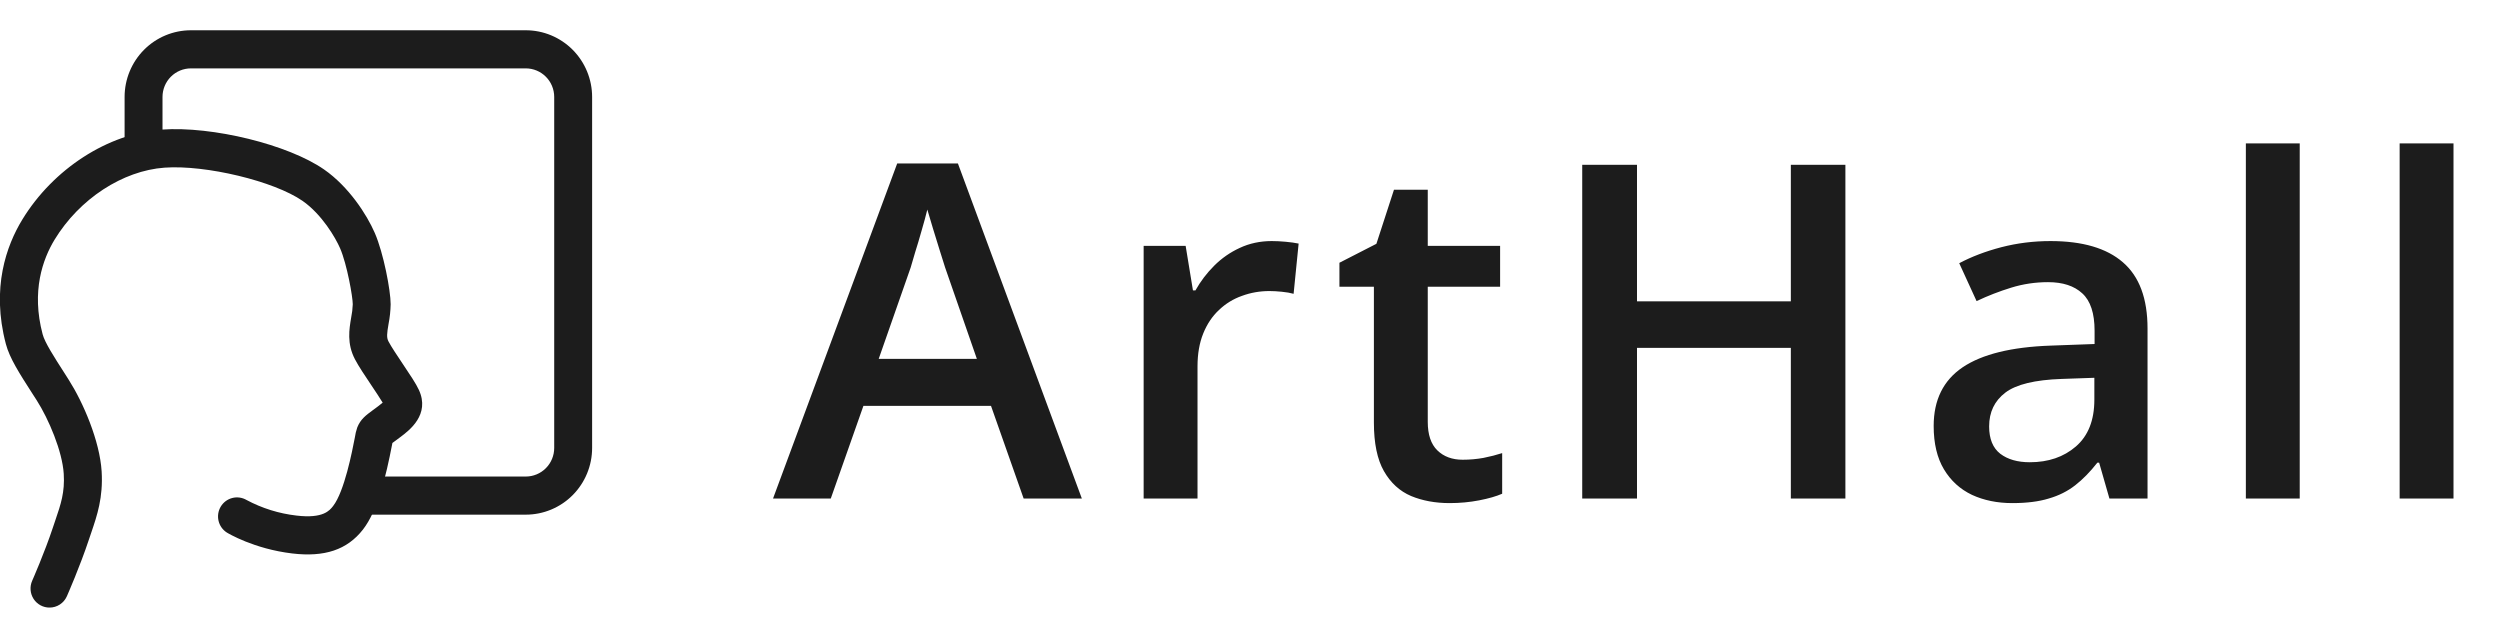
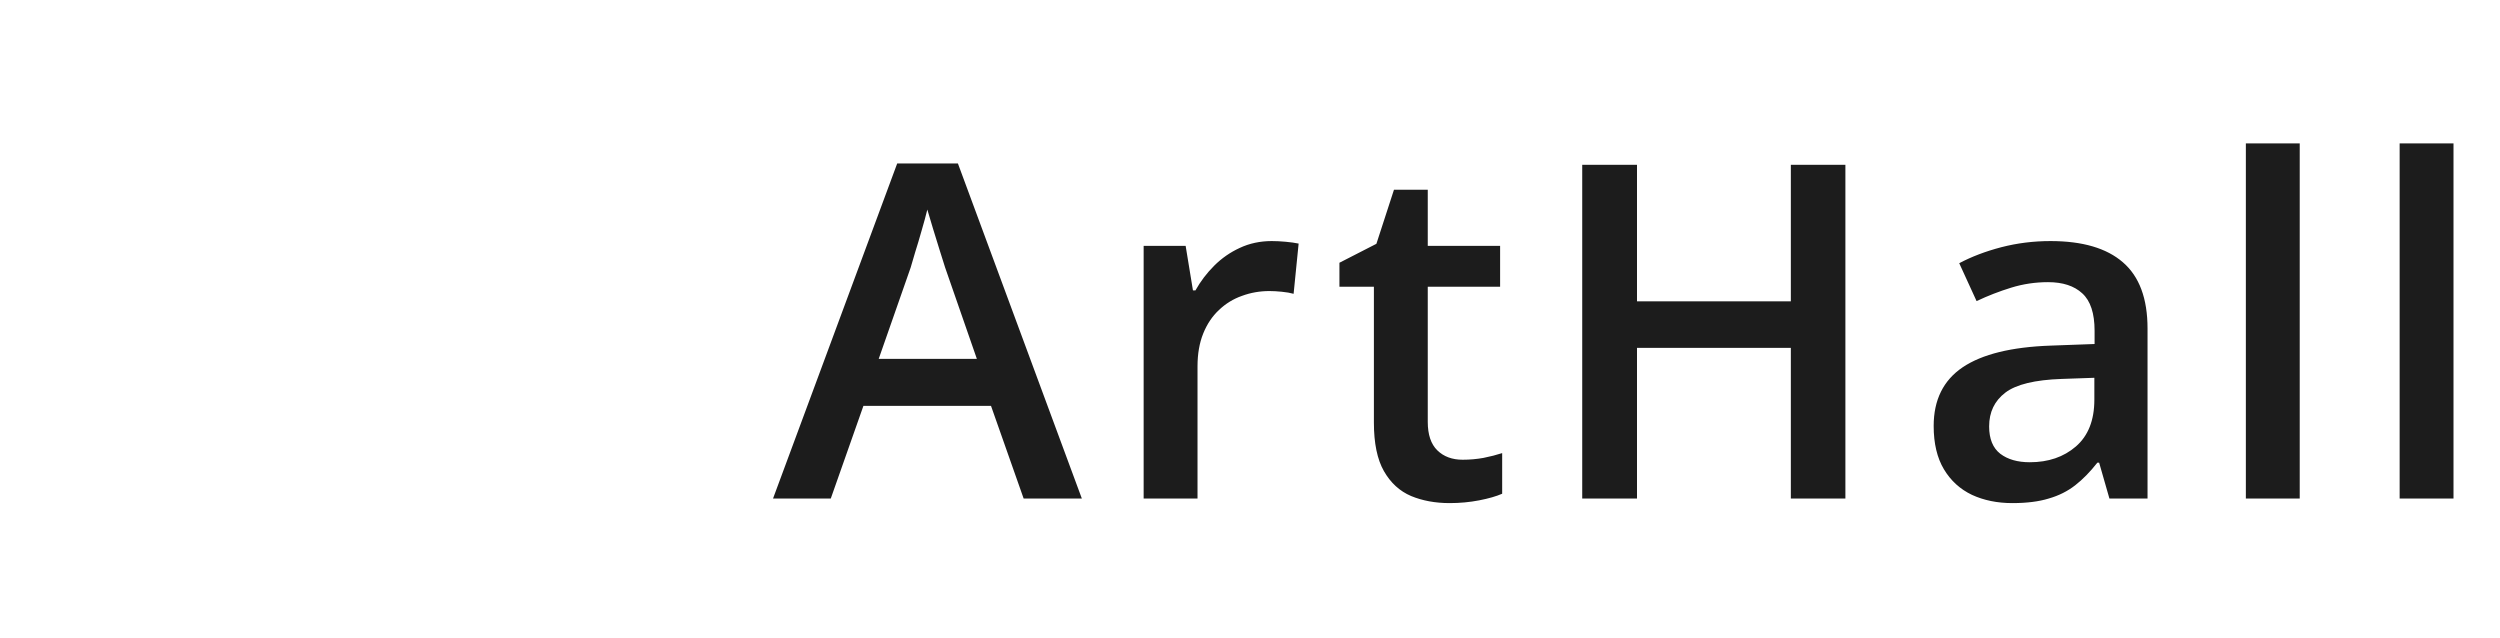
<svg xmlns="http://www.w3.org/2000/svg" width="341" height="87" viewBox="0 0 341 87" fill="none">
  <g clip-path="url(#clip0_117_3913)">
    <path d="M71.716 70.199H49.89V65H71.716C72.745 65 73.731 64.589 74.458 63.858C75.186 63.127 75.594 62.135 75.594 61.101V13.226C75.594 12.192 75.186 11.2 74.458 10.469C73.731 9.738 72.745 9.327 71.716 9.327H26.043C25.015 9.327 24.029 9.738 23.301 10.469C22.574 11.2 22.166 12.192 22.166 13.226V20.867H16.995V13.226C16.995 10.813 17.948 8.499 19.645 6.793C21.342 5.086 23.644 4.128 26.043 4.128H71.716C74.116 4.128 76.418 5.086 78.115 6.793C79.811 8.499 80.765 10.813 80.765 13.226V61.101C80.765 63.514 79.811 65.828 78.115 67.534C76.418 69.241 74.116 70.199 71.716 70.199Z" fill="#1C1C1C" />
-     <path d="M6.757 82.874C6.326 82.875 5.901 82.768 5.521 82.562C5.142 82.356 4.82 82.058 4.584 81.695C4.349 81.331 4.207 80.915 4.173 80.482C4.138 80.05 4.212 79.616 4.387 79.22C4.404 79.181 6.076 75.388 7.207 71.98C7.319 71.638 7.423 71.304 7.545 70.977C8.304 68.754 8.851 67.149 8.694 64.623C8.504 61.562 6.651 57.176 5.008 54.602L4.434 53.712C2.623 50.895 1.313 48.846 0.804 46.933C-1.227 39.267 0.897 33.47 3.038 29.958C7.265 23.026 14.739 18.202 22.077 17.675C28.971 17.18 39.312 19.721 44.198 23.113C47.55 25.439 50.028 29.246 51.131 31.797C52.32 34.547 53.285 39.633 53.285 41.498C53.267 42.401 53.172 43.3 52.998 44.187C52.772 45.502 52.714 46.047 52.988 46.569C53.365 47.293 54.214 48.556 54.959 49.672C55.92 51.103 56.752 52.34 57.139 53.19C58.682 56.547 55.847 58.692 54.621 59.608C54.339 59.825 54.097 59.998 53.888 60.152L53.524 60.421C53.507 60.51 53.488 60.603 53.47 60.694C52.654 64.937 51.531 69.627 49.5 72.24C47.345 74.991 44.282 76.022 39.837 75.489C34.628 74.865 31.084 72.727 30.936 72.636C30.365 72.271 29.96 71.695 29.807 71.033C29.653 70.37 29.765 69.674 30.116 69.093C30.468 68.512 31.031 68.093 31.687 67.925C32.342 67.757 33.037 67.854 33.622 68.195C35.745 69.33 38.061 70.052 40.449 70.325C44.079 70.758 44.963 69.632 45.434 69.025C46.979 67.047 48.046 61.517 48.395 59.71C48.462 59.231 48.574 58.76 48.731 58.302C49.177 57.18 49.911 56.641 50.84 55.958C51.034 55.817 51.258 55.653 51.519 55.456C51.678 55.336 51.964 55.12 52.197 54.923C51.827 54.303 51.178 53.337 50.674 52.583C49.812 51.298 48.92 49.971 48.412 48.998C47.296 46.866 47.632 44.897 47.901 43.313C48.023 42.718 48.095 42.113 48.117 41.505C48.117 40.508 47.333 36.052 46.393 33.875C45.771 32.434 43.896 29.224 41.264 27.398C37.386 24.707 28.07 22.465 22.449 22.868C16.721 23.28 10.833 27.131 7.451 32.681C5.843 35.324 4.249 39.709 5.815 45.595C6.113 46.715 7.356 48.651 8.795 50.891L9.364 51.788C11.35 54.895 13.604 60.133 13.864 64.296C14.08 67.855 13.25 70.299 12.444 72.662C12.337 72.974 12.229 73.293 12.119 73.62C10.908 77.272 9.193 81.165 9.122 81.328C8.919 81.788 8.588 82.179 8.168 82.454C7.748 82.728 7.258 82.874 6.757 82.874Z" fill="#1C1C1C" />
  </g>
  <path d="M139.625 68L135.173 55.36H117.77L113.318 68H105.441L122.378 22.297H130.659L147.564 68H139.625ZM133.243 48.947L128.916 36.493C128.75 35.954 128.511 35.196 128.2 34.221C127.888 33.224 127.577 32.218 127.266 31.201C126.954 30.163 126.695 29.291 126.487 28.585C126.28 29.436 126.02 30.391 125.709 31.45C125.418 32.487 125.128 33.463 124.837 34.376C124.567 35.289 124.36 35.995 124.215 36.493L119.856 48.947H133.243ZM173.459 32.882C174.04 32.882 174.673 32.913 175.358 32.975C176.043 33.038 176.635 33.12 177.133 33.224L176.448 40.074C176.012 39.949 175.472 39.856 174.829 39.793C174.206 39.731 173.646 39.7 173.148 39.7C171.84 39.7 170.595 39.918 169.412 40.354C168.229 40.769 167.181 41.412 166.267 42.284C165.354 43.135 164.638 44.204 164.119 45.491C163.6 46.778 163.341 48.272 163.341 49.974V68H155.993V33.536H161.722L162.718 39.607H163.061C163.746 38.382 164.597 37.261 165.614 36.244C166.631 35.227 167.793 34.418 169.101 33.816C170.429 33.193 171.882 32.882 173.459 32.882ZM199.51 62.707C200.464 62.707 201.409 62.624 202.343 62.458C203.277 62.272 204.128 62.054 204.896 61.804V67.346C204.086 67.699 203.038 68 201.751 68.249C200.464 68.498 199.126 68.623 197.735 68.623C195.784 68.623 194.03 68.301 192.474 67.657C190.917 66.993 189.682 65.862 188.769 64.264C187.855 62.666 187.399 60.455 187.399 57.633V39.108H182.698V35.84L187.741 33.255L190.139 25.877H194.746V33.536H204.615V39.108H194.746V57.539C194.746 59.283 195.182 60.58 196.054 61.431C196.926 62.282 198.078 62.707 199.51 62.707ZM251.712 68H244.271V47.452H223.287V68H215.815V22.483H223.287V41.101H244.271V22.483H251.712V68ZM279.693 32.882C284.051 32.882 287.341 33.847 289.562 35.777C291.804 37.708 292.924 40.717 292.924 44.806V68H287.725L286.324 63.112H286.075C285.1 64.357 284.093 65.385 283.055 66.194C282.017 67.004 280.814 67.606 279.444 68C278.095 68.415 276.444 68.623 274.493 68.623C272.439 68.623 270.602 68.249 268.983 67.502C267.364 66.734 266.088 65.572 265.154 64.015C264.22 62.458 263.753 60.486 263.753 58.1C263.753 54.55 265.071 51.883 267.706 50.098C270.363 48.313 274.369 47.328 279.724 47.141L285.701 46.923V45.117C285.701 42.73 285.141 41.028 284.02 40.011C282.92 38.994 281.364 38.486 279.35 38.486C277.628 38.486 275.957 38.735 274.338 39.233C272.719 39.731 271.141 40.343 269.606 41.07L267.239 35.902C268.921 35.009 270.83 34.283 272.968 33.722C275.127 33.162 277.368 32.882 279.693 32.882ZM285.67 51.531L281.218 51.686C277.565 51.811 275.002 52.433 273.528 53.554C272.055 54.675 271.318 56.211 271.318 58.162C271.318 59.864 271.826 61.109 272.843 61.898C273.86 62.666 275.199 63.05 276.86 63.05C279.392 63.05 281.488 62.334 283.148 60.902C284.83 59.449 285.67 57.321 285.67 54.519V51.531ZM313.682 68H306.335V19.557H313.682V68ZM334.658 68H327.311V19.557H334.658V68Z" fill="#1C1C1C" />
  <defs>
    <clipPath id="clip0_117_3913">
-       <rect width="80.763" height="78.744" fill="white" transform="translate(0 4.128)" />
-     </clipPath>
+       </clipPath>
  </defs>
</svg>